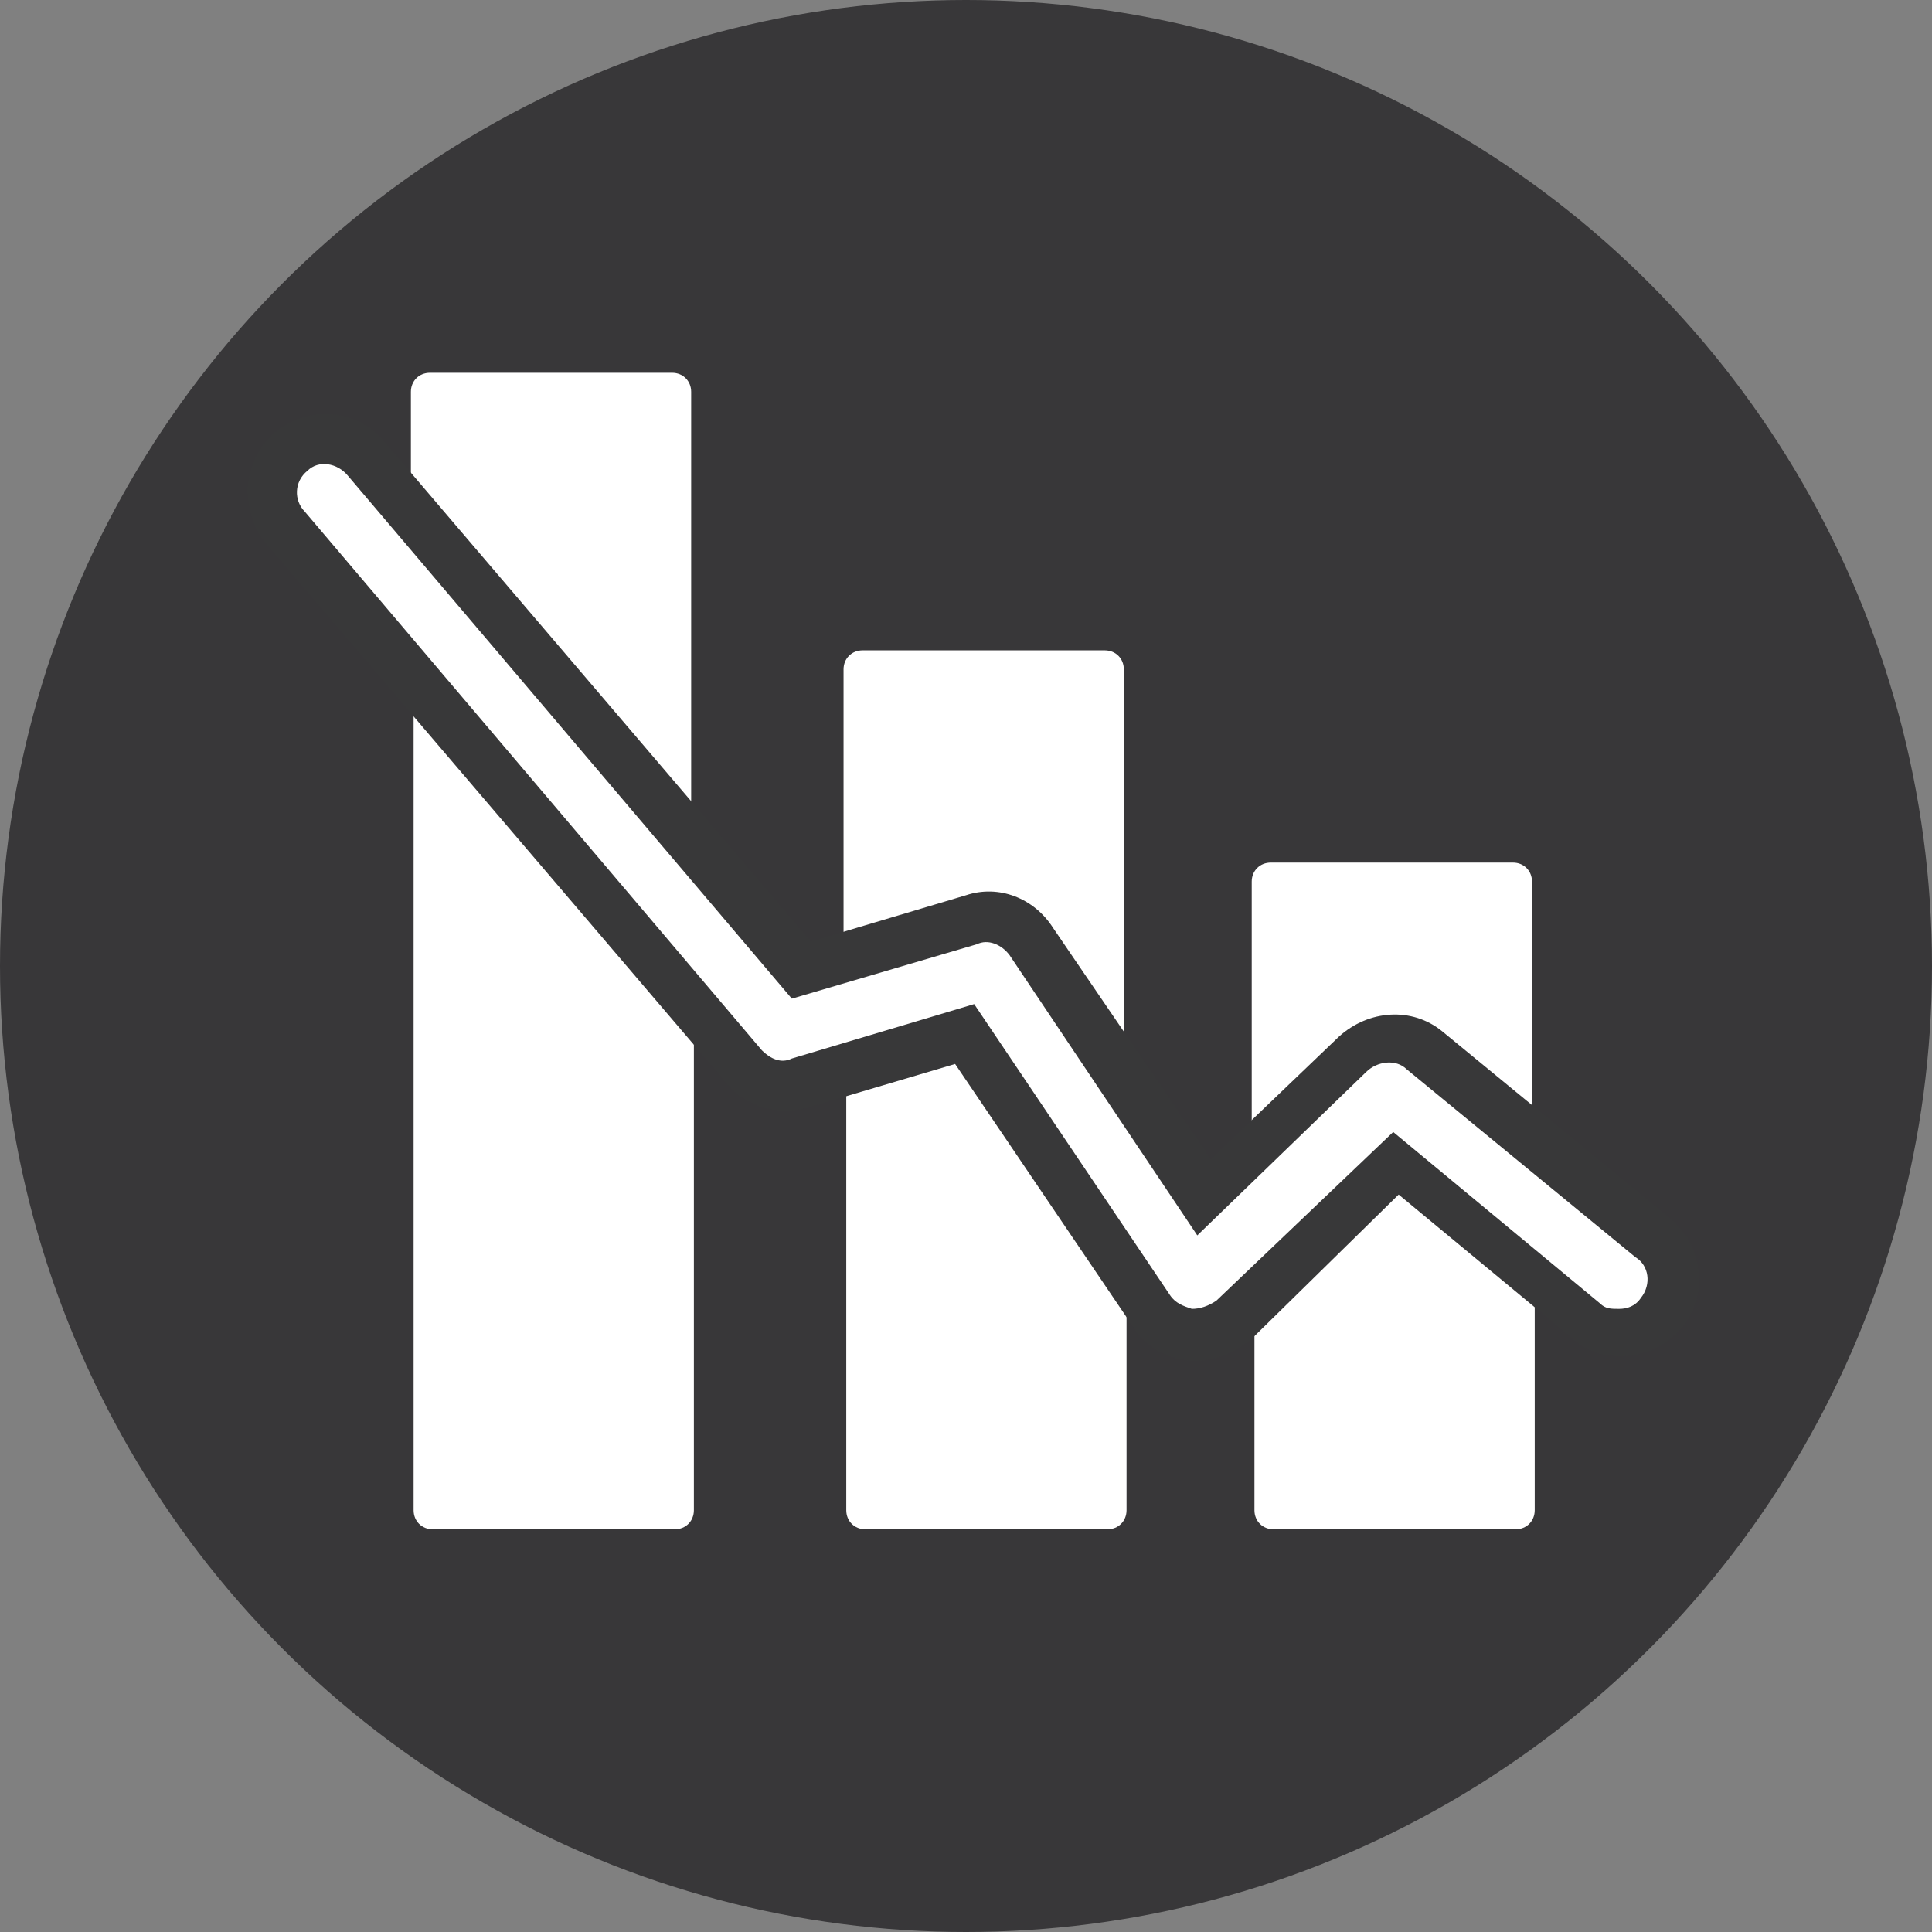
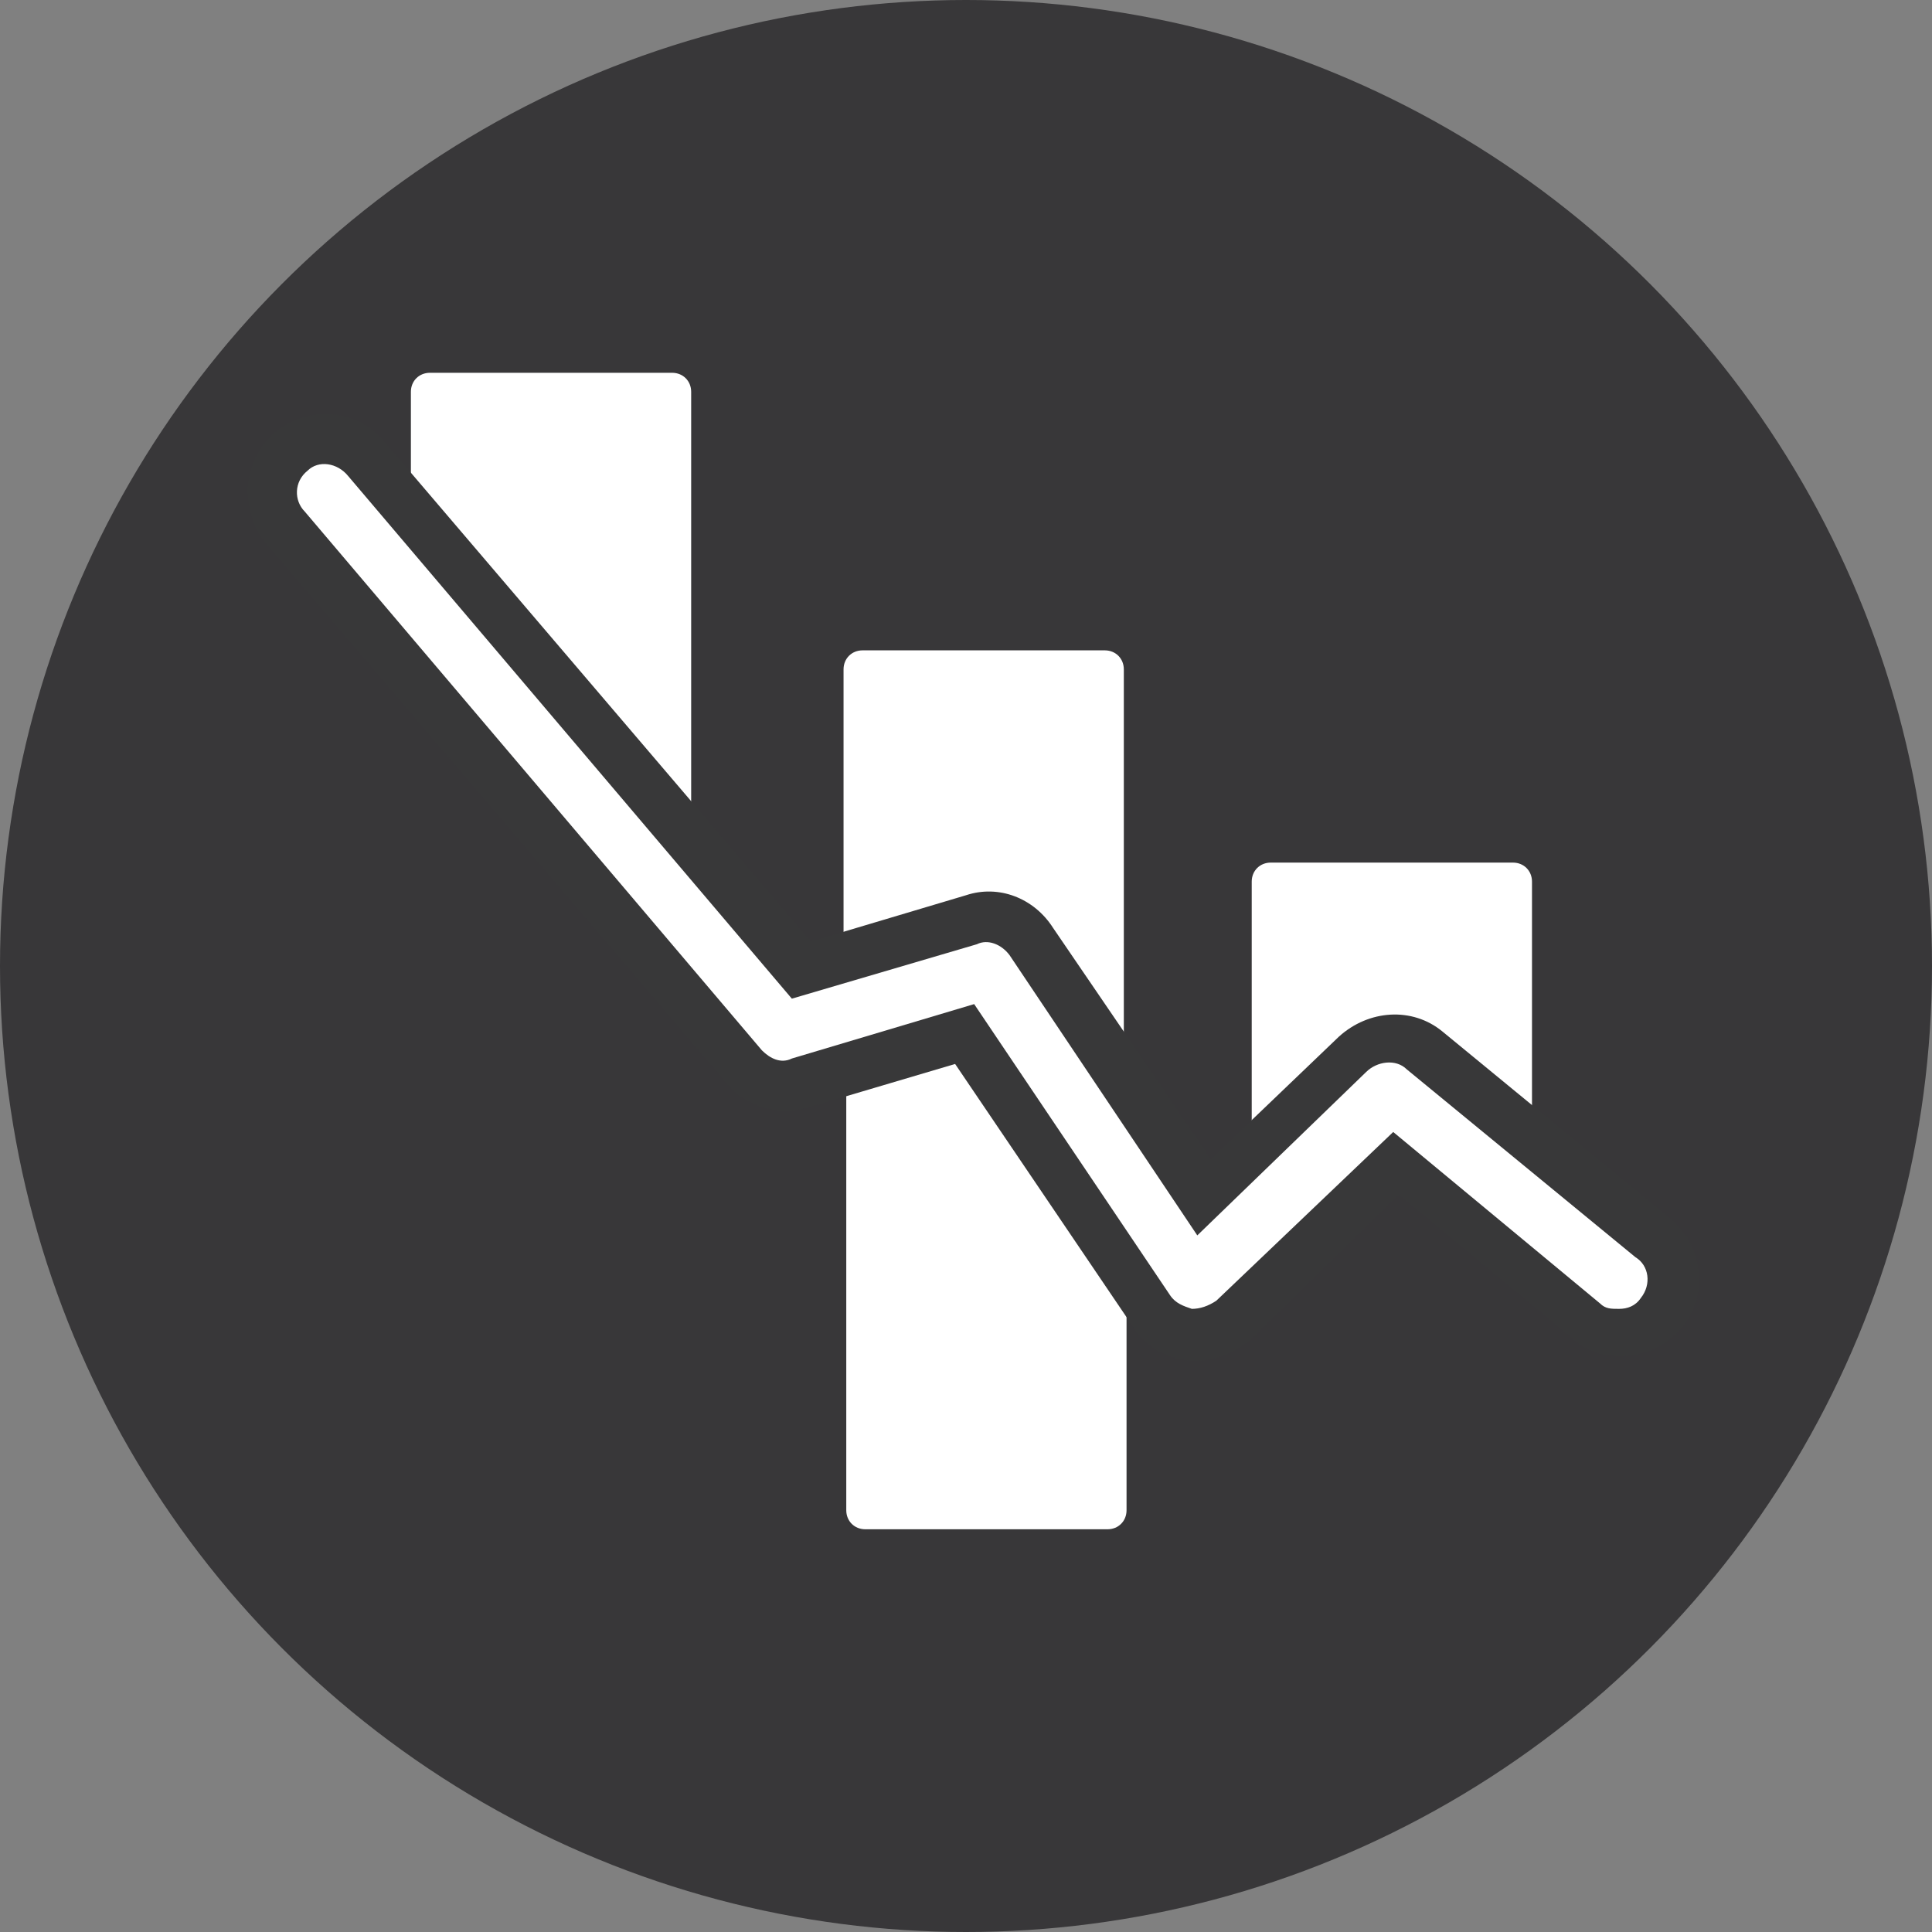
<svg xmlns="http://www.w3.org/2000/svg" enable-background="new 0 0 71 71" viewBox="0 0 71 71">
  <rect x="0" y="0" width="71" height="71" fill="#808080" stroke="none" />
  <circle cx="35.5" cy="35.5" fill="#383739" r="35.5" />
  <g fill="#fff">
    <path d="m15.2 18.2 10.2 12v-15.8c0-.4-.3-.7-.7-.7h-8.9c-.4 0-.7.3-.7.7v3.8zm0-3.8" />
-     <path d="m25.4 36.9-10.2-11.9v30.5c0 .4.3.7.7.7h8.9c.4 0 .7-.3.7-.7v-6.4-12.2zm0 12.2" />
    <path d="m35.5 38.1-4.4 1.3v16.1c0 .4.3.7.7.7h8.9c.4 0 .7-.3.7-.7v-8.7zm5.8 8.7" />
    <path d="m35.8 33.5c.9-.3 1.9.1 2.4.9l3.1 4.6v-14.4c0-.4-.3-.7-.7-.7h-8.9c-.4 0-.7.3-.7.7v10.2zm0 0" />
    <path d="m49.7 38.5c.8-.8 2.1-.8 2.9-.1l3.7 3.1v-9.1c0-.4-.3-.7-.7-.7h-8.9c-.4 0-.7.3-.7.7v9.6zm0 0" />
-     <path d="m51.3 43-5.2 5v7.5c0 .4.3.7.7.7h8.9c.4 0 .7-.3.7-.7v-8.4zm5 4.1" />
  </g>
  <path d="m44 50c-.1 0-.2 0-.3 0-.9-.1-1.6-.5-2.1-1.3l-6.5-9.6-5.4 1.6c-1.1.3-2.3 0-3-.9l-16.9-19.8c-.5-.6-.7-1.3-.7-2.1.1-.8.4-1.5 1-2 1.2-1 3-.9 4 .3l15.7 18.4 5.7-1.7c1.2-.4 2.5.1 3.2 1.2l5.8 8.5 4.7-4.5c1.1-1 2.7-1.1 3.8-.2l8.4 6.9c1.2 1 1.4 2.8.4 4s-2.9 1.4-4 .4l-6.4-5.3-5.4 5.3c-.6.5-1.3.8-2 .8z" fill="#383839" />
  <path d="m11.3 17.3c-.5.4-.5 1.1-.1 1.5l16.8 19.8c.3.3.7.5 1.1.3l6.7-2 7.2 10.7c.2.3.5.4.8.5.3 0 .6-.1.9-.3l6.5-6.2 7.6 6.3c.2.2.4.2.7.2s.6-.1.8-.4c.4-.5.3-1.2-.2-1.5l-8.4-6.9c-.4-.4-1.1-.3-1.5.1l-6.2 6-6.9-10.3c-.3-.4-.8-.6-1.2-.4l-6.8 2-16.3-19.2c-.4-.5-1.1-.6-1.5-.2zm0 0" fill="#fff" />
</svg>